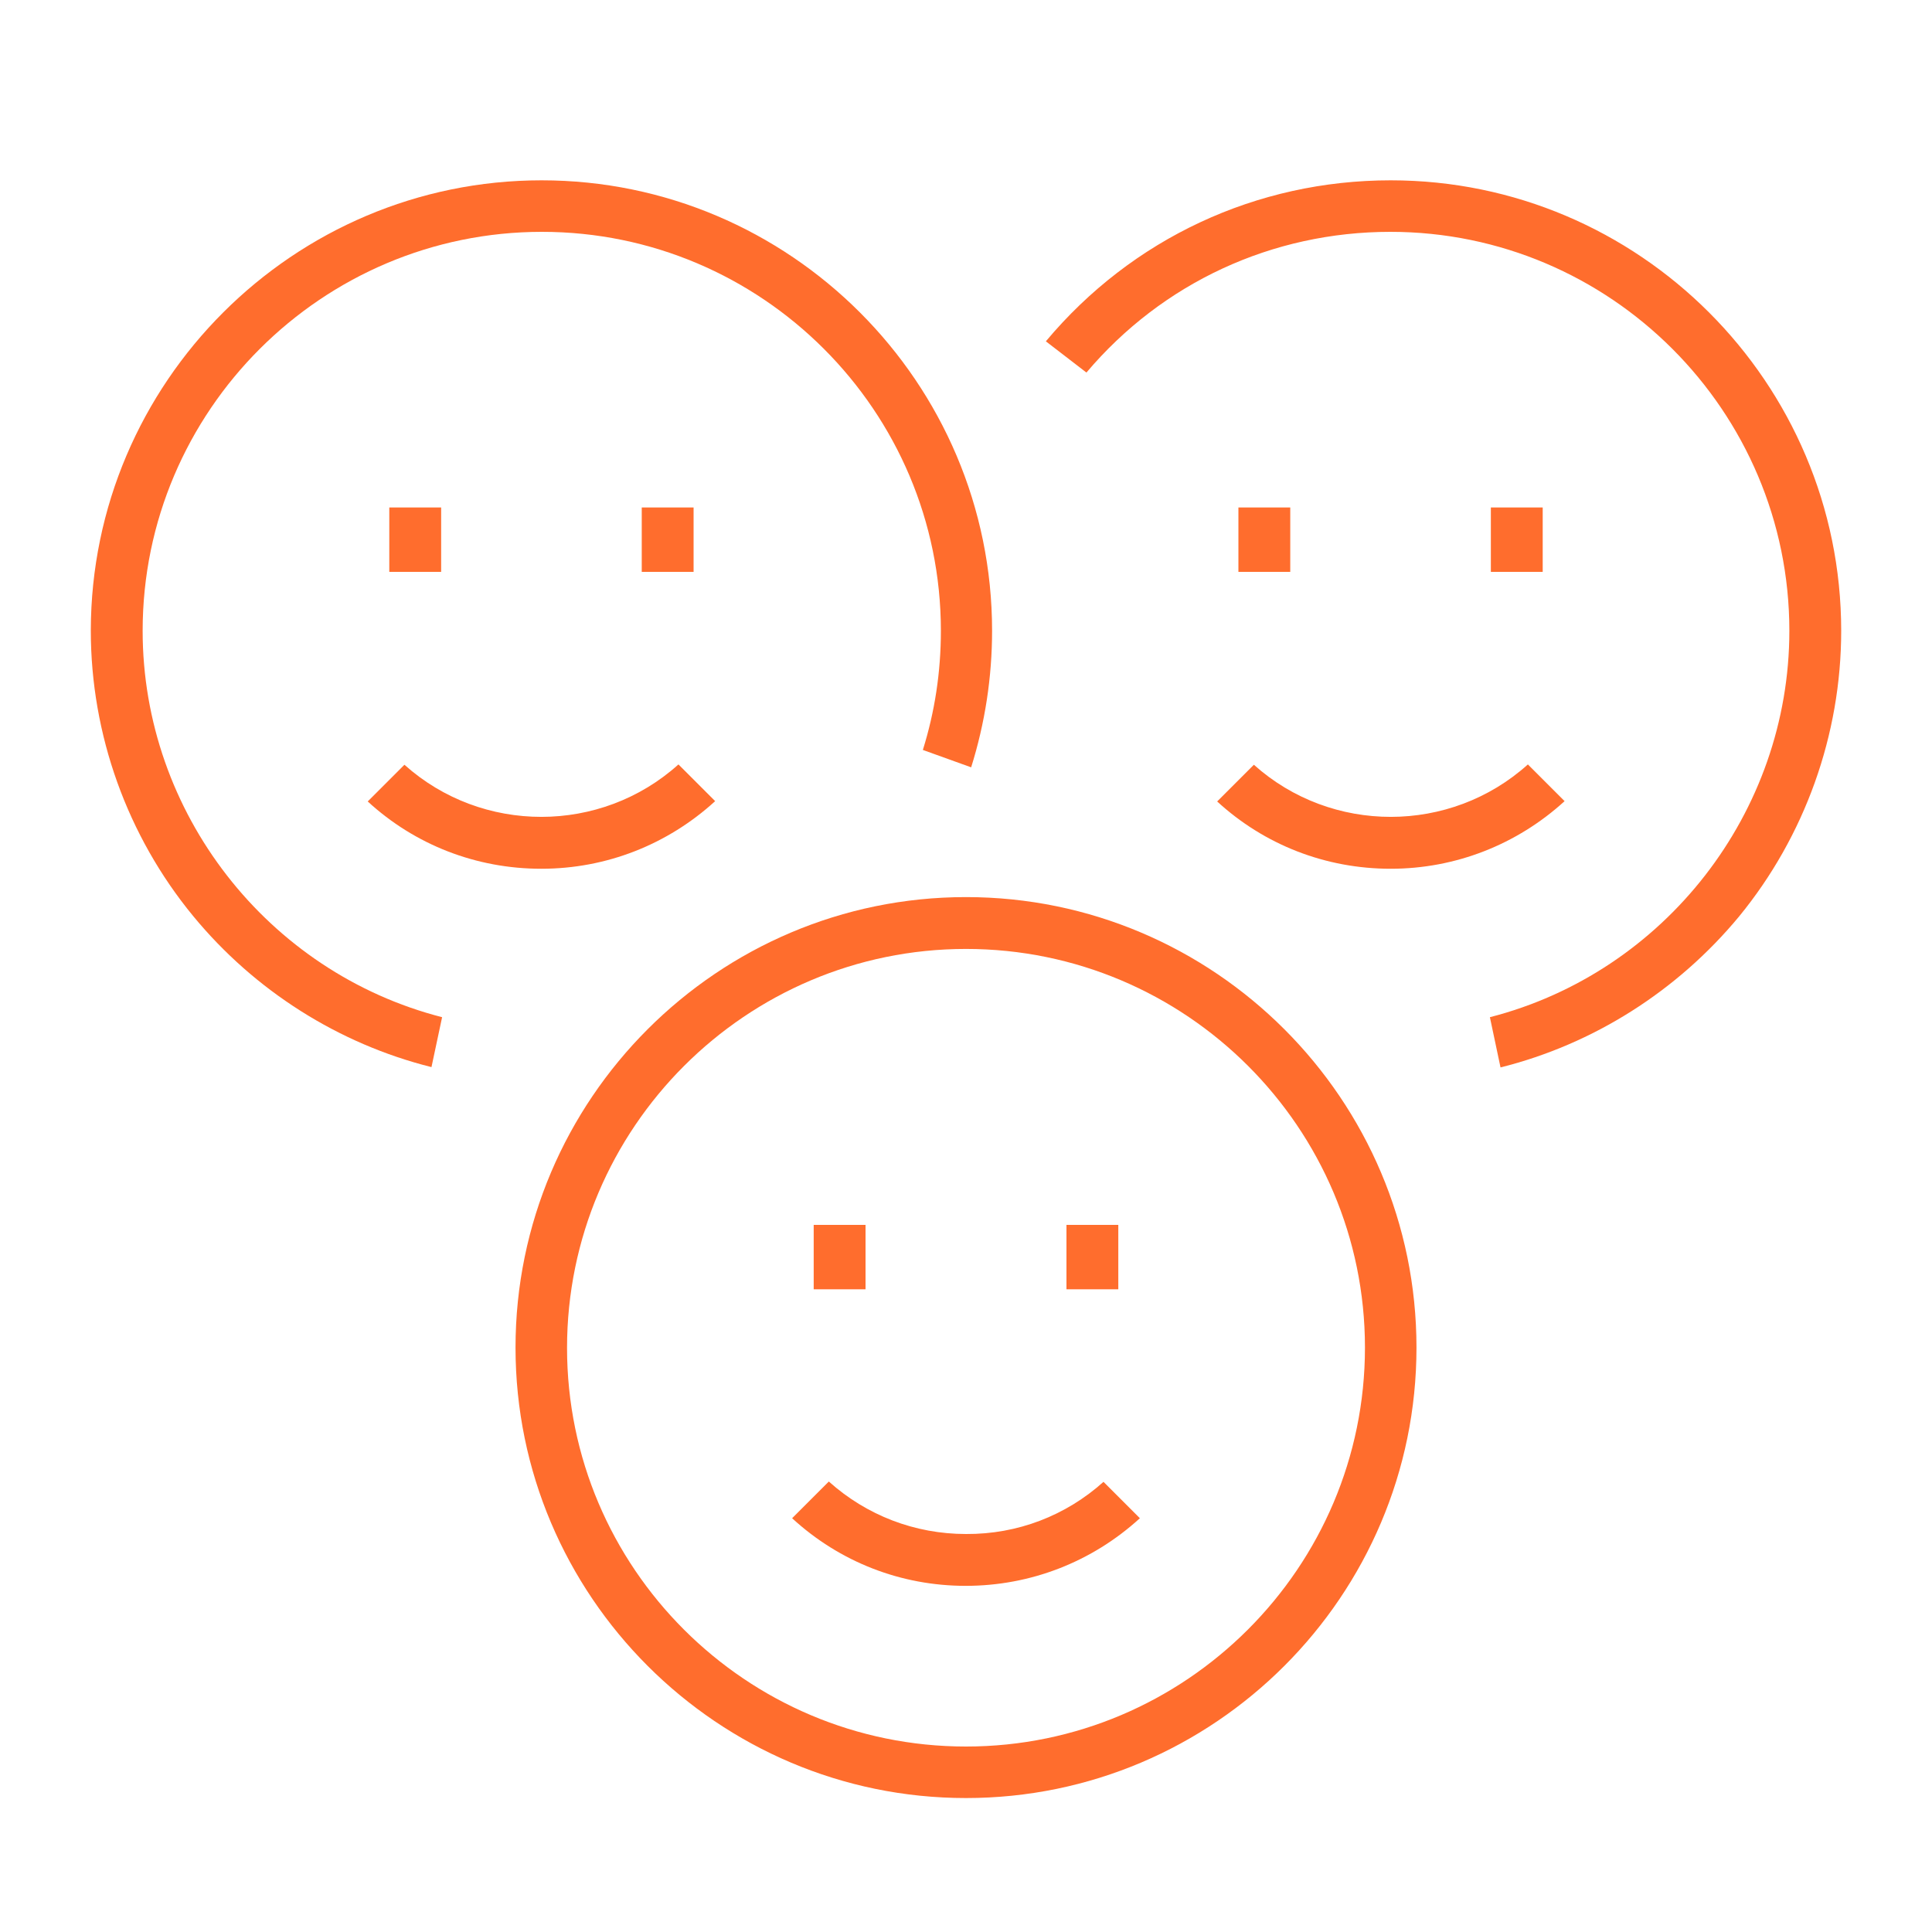
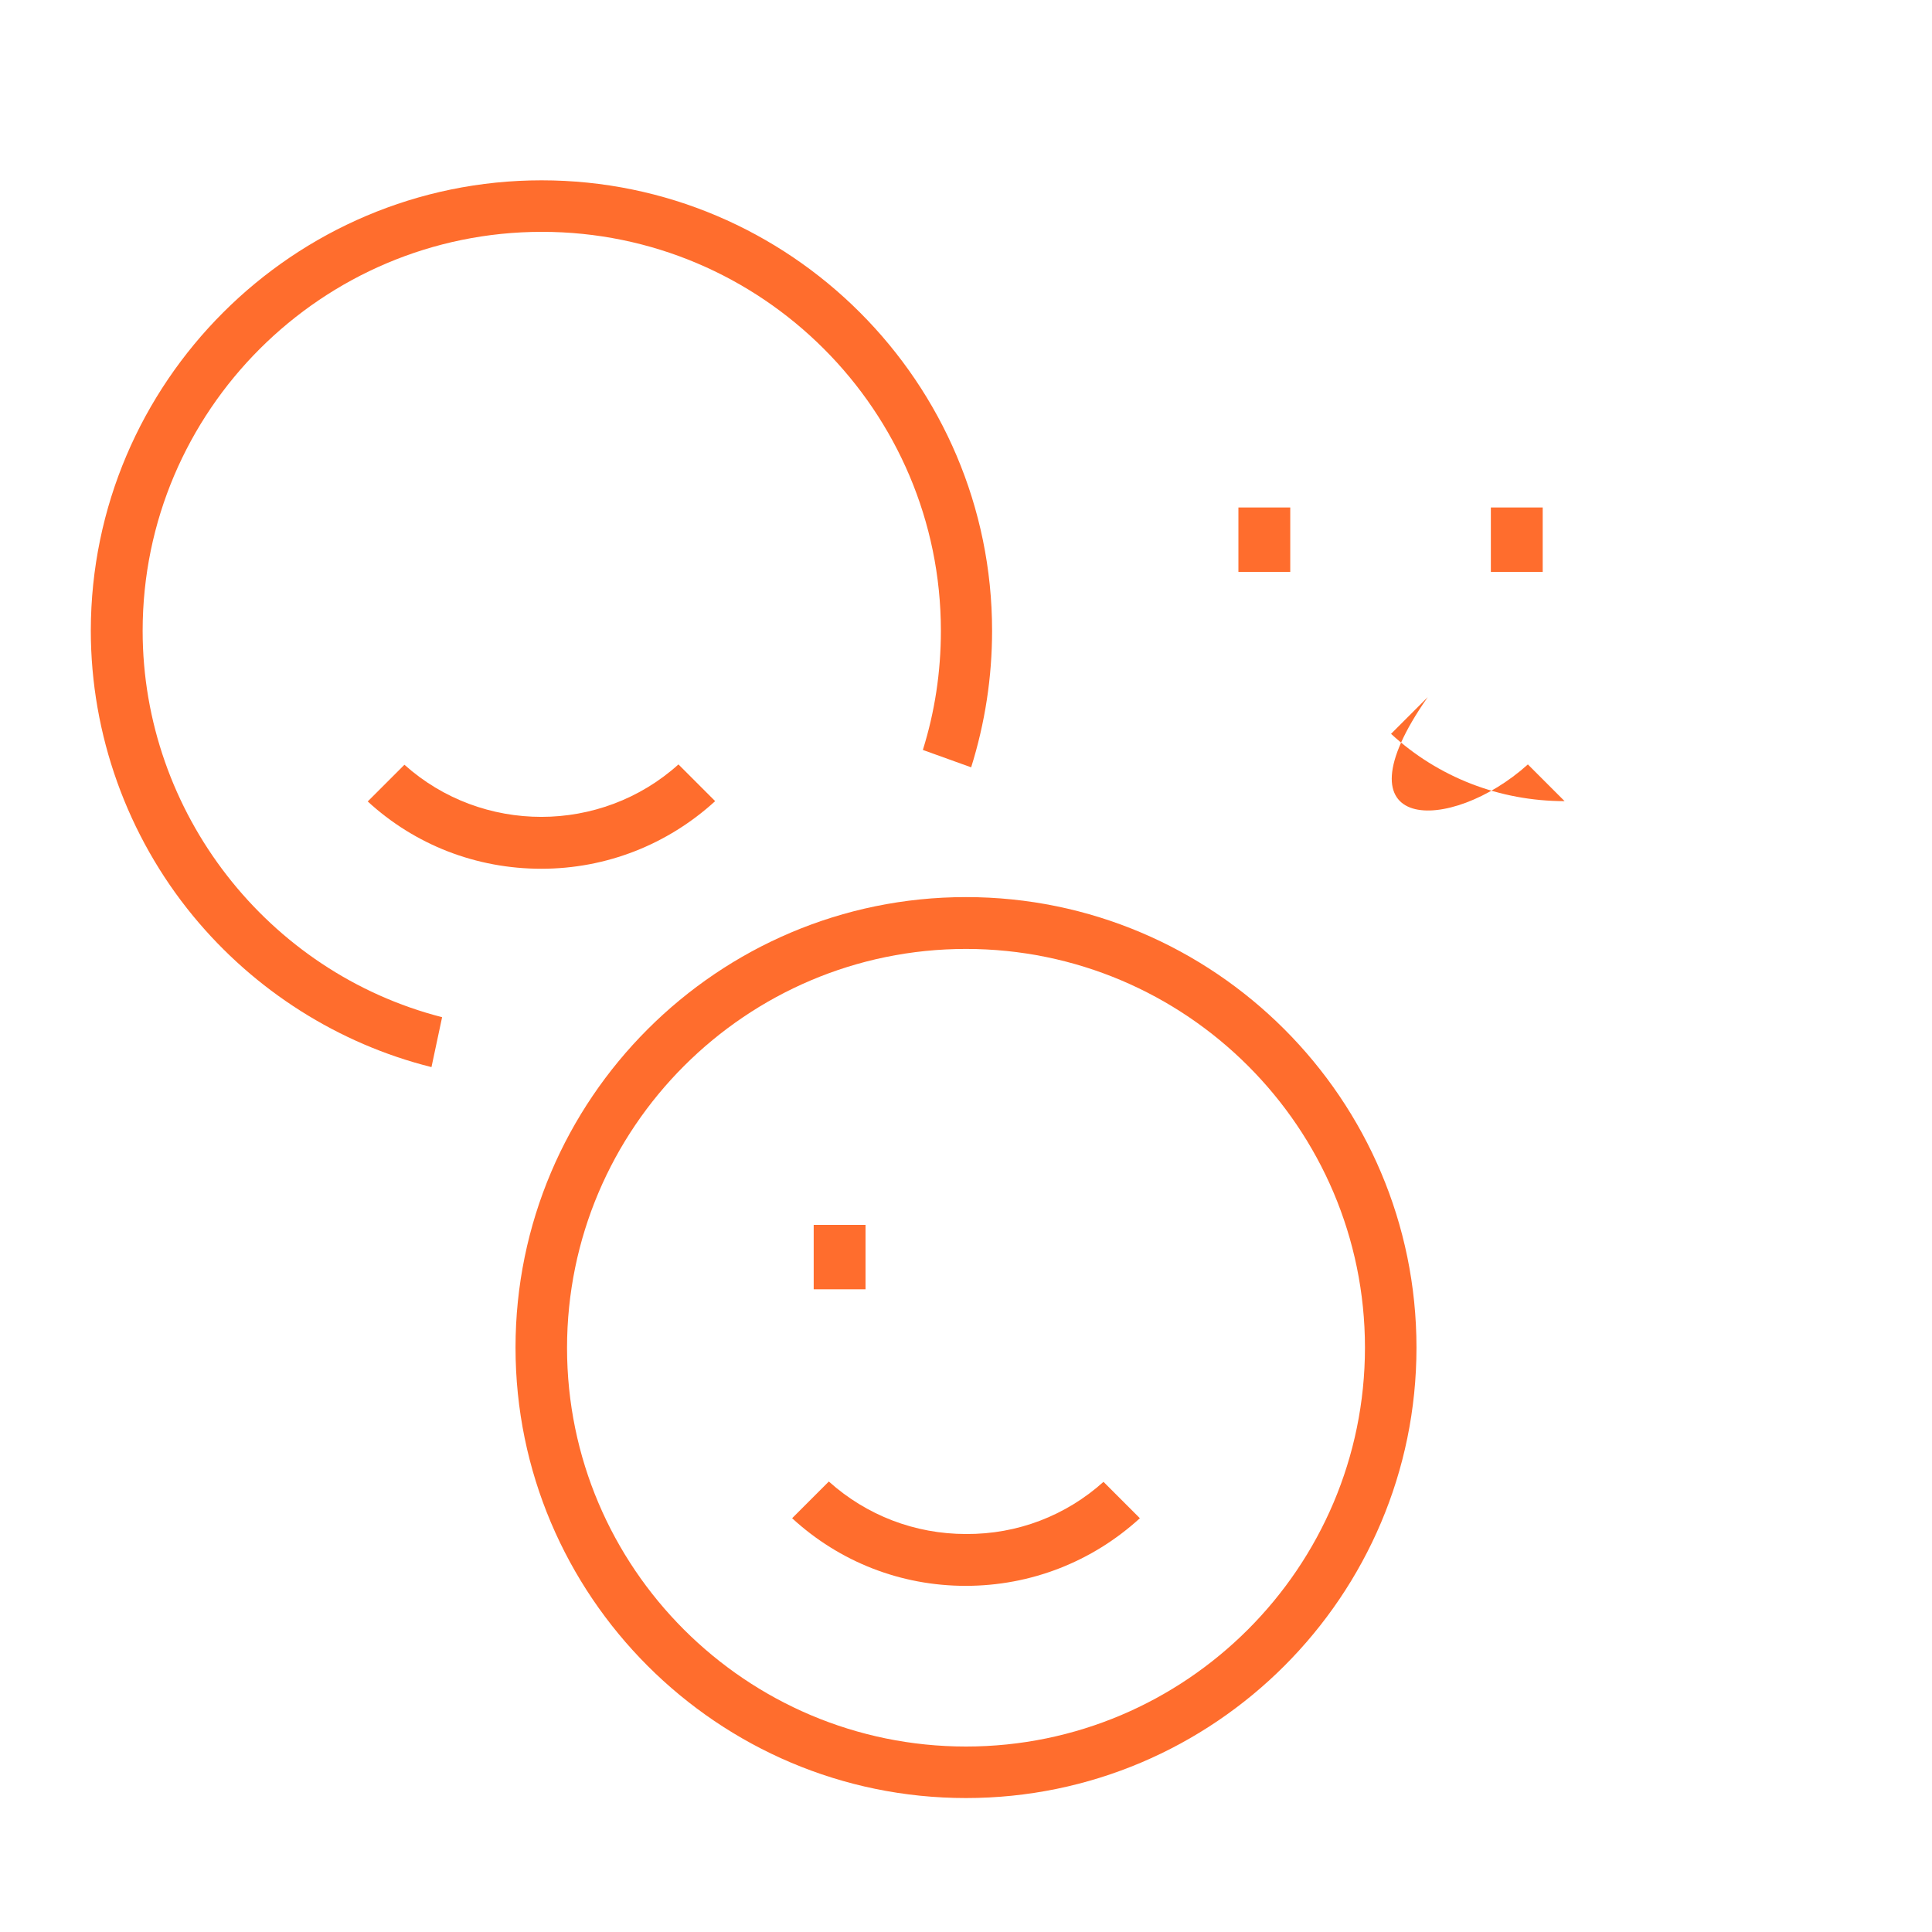
<svg xmlns="http://www.w3.org/2000/svg" version="1.1" id="Ebene_1" x="0px" y="0px" width="600px" height="600px" viewBox="0 0 600 600" style="enable-background:new 0 0 600 600;" xml:space="preserve">
  <style type="text/css">
	.st0{fill:#FF6D2D;}
</style>
-   <path class="st0" d="M571.8,195.9c0,32.3-11.3,63.8-31.7,88.7c-19.2,23.2-45.3,39.7-74.1,46.9l-3.3-15.6c54.2-13.9,93-63.5,93-120  c0-68.3-55.6-123.9-123.9-123.9c-36.7,0-70.8,15.8-94.4,43.7l-12.6-9.7c26.7-31.9,65.4-50,107.1-50C509,56,571.8,118.8,571.8,195.9z  " />
-   <path class="st0" d="M474.5,237.4l11.4,11.4c-14.8,13.5-33.9,21-54,21c-20.2,0-39.2-7.4-53.9-20.9l11.4-11.4  C413.5,259.1,450.4,259.1,474.5,237.4z" />
+   <path class="st0" d="M474.5,237.4l11.4,11.4c-20.2,0-39.2-7.4-53.9-20.9l11.4-11.4  C413.5,259.1,450.4,259.1,474.5,237.4z" />
  <rect x="463" y="157.6" class="st0" width="16.1" height="20" />
  <rect x="384.6" y="157.6" class="st0" width="16.1" height="20" />
  <path class="st0" d="M300,278.6c77.1,0,139.9,62.8,139.9,139.9S377.1,558.4,300,558.4s-139.9-62.8-139.9-139.9  S222.9,278.6,300,278.6z M423.9,418.5c0-68.3-55.6-123.8-123.9-123.8s-123.9,55.6-123.9,123.9S231.7,542.4,300,542.4  S423.9,486.8,423.9,418.5z" />
  <path class="st0" d="M342.7,460.2l11.3,11.3c-14.9,13.6-34,21-54.1,21s-39.1-7.4-53.9-21l11.4-11.4c11.7,10.5,26.7,16.3,42.6,16.3  C316,476.5,331,470.7,342.7,460.2z" />
-   <rect x="331.2" y="380.4" class="st0" width="16.1" height="20" />
  <path class="st0" d="M308.1,195.9c0,14.4-2.2,28.7-6.5,42.4l-15-5.4c3.7-11.8,5.6-24.2,5.6-37c0-68.3-55.6-123.9-123.9-123.9  s-124,55.6-124,123.9c0,56.5,38.8,106.1,93,120l-3.3,15.5c-28.8-7.2-54.9-23.7-74-46.9c-20.5-24.9-31.8-56.4-31.8-88.7  c0.1-77,62.9-139.8,140-139.8S308.1,118.8,308.1,195.9z" />
  <rect x="252.7" y="380.4" class="st0" width="16.1" height="20" />
  <path class="st0" d="M210.7,237.4l11.4,11.4c-14.8,13.5-33.8,21-54,21s-39.2-7.4-53.9-20.9l11.4-11.4  C149.7,259.1,186.6,259.1,210.7,237.4z" />
-   <rect x="199.3" y="157.6" class="st0" width="16.1" height="20" />
-   <rect x="120.9" y="157.6" class="st0" width="16.1" height="20" />
</svg>